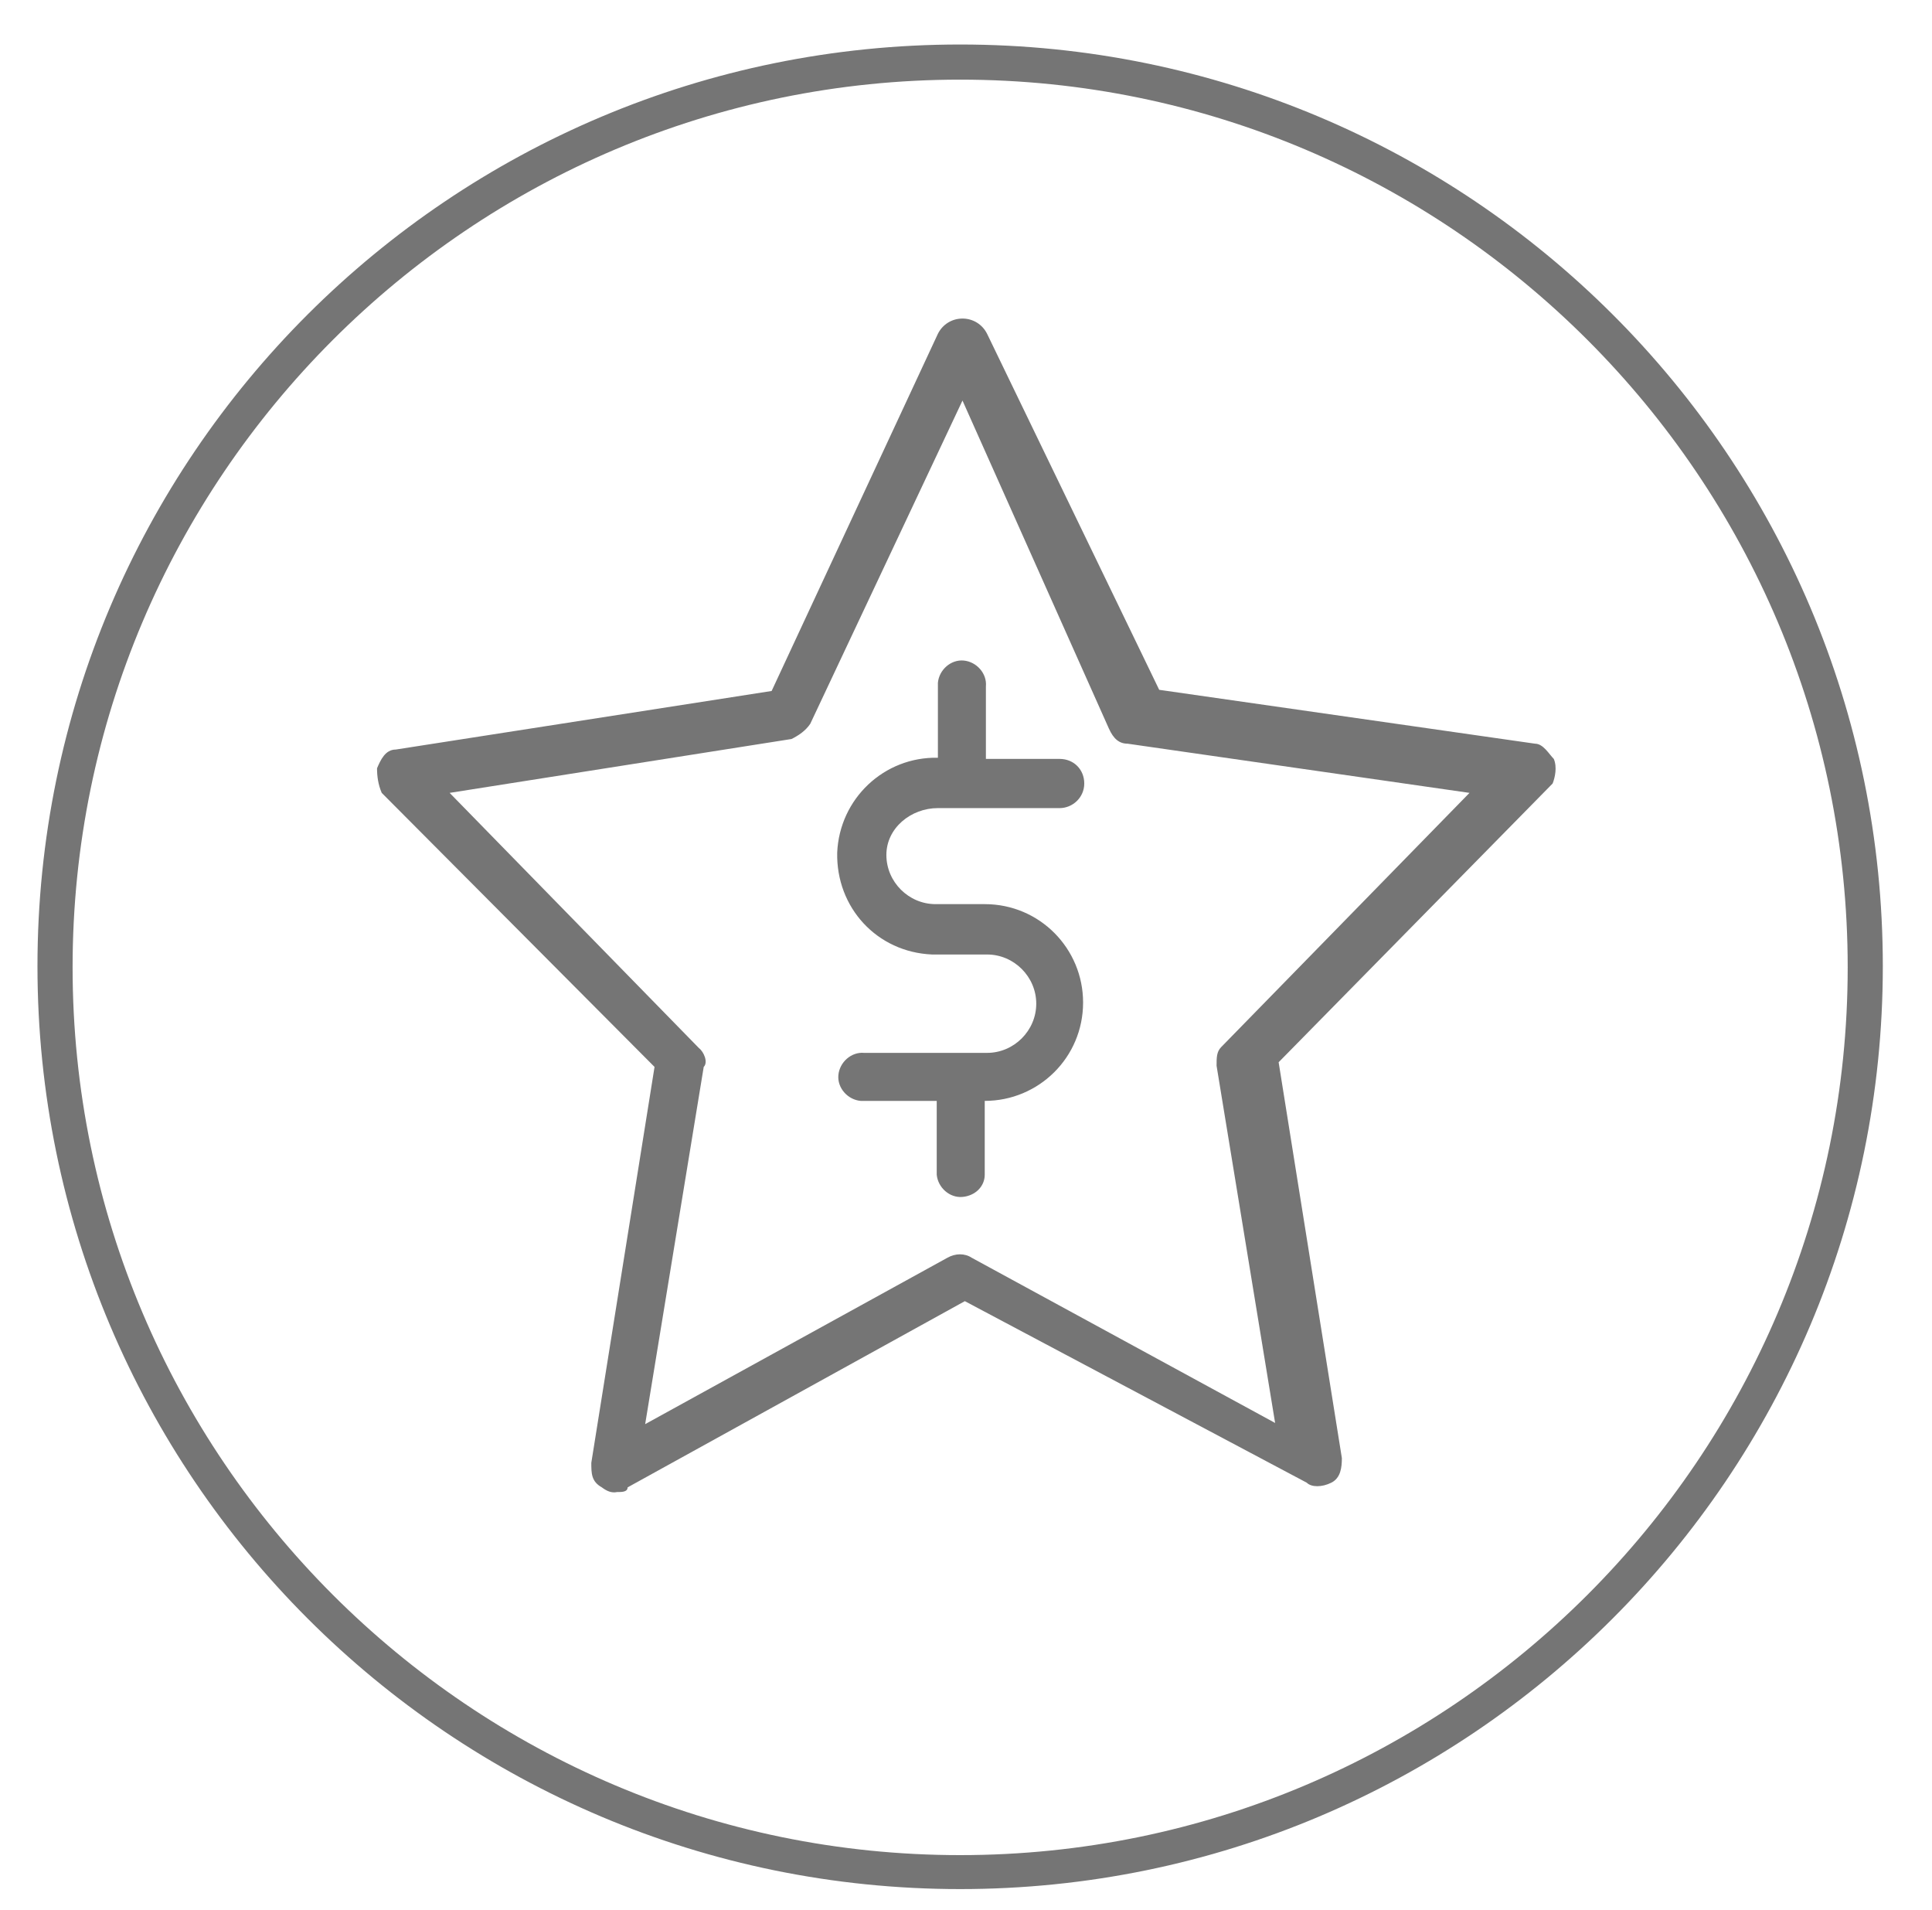
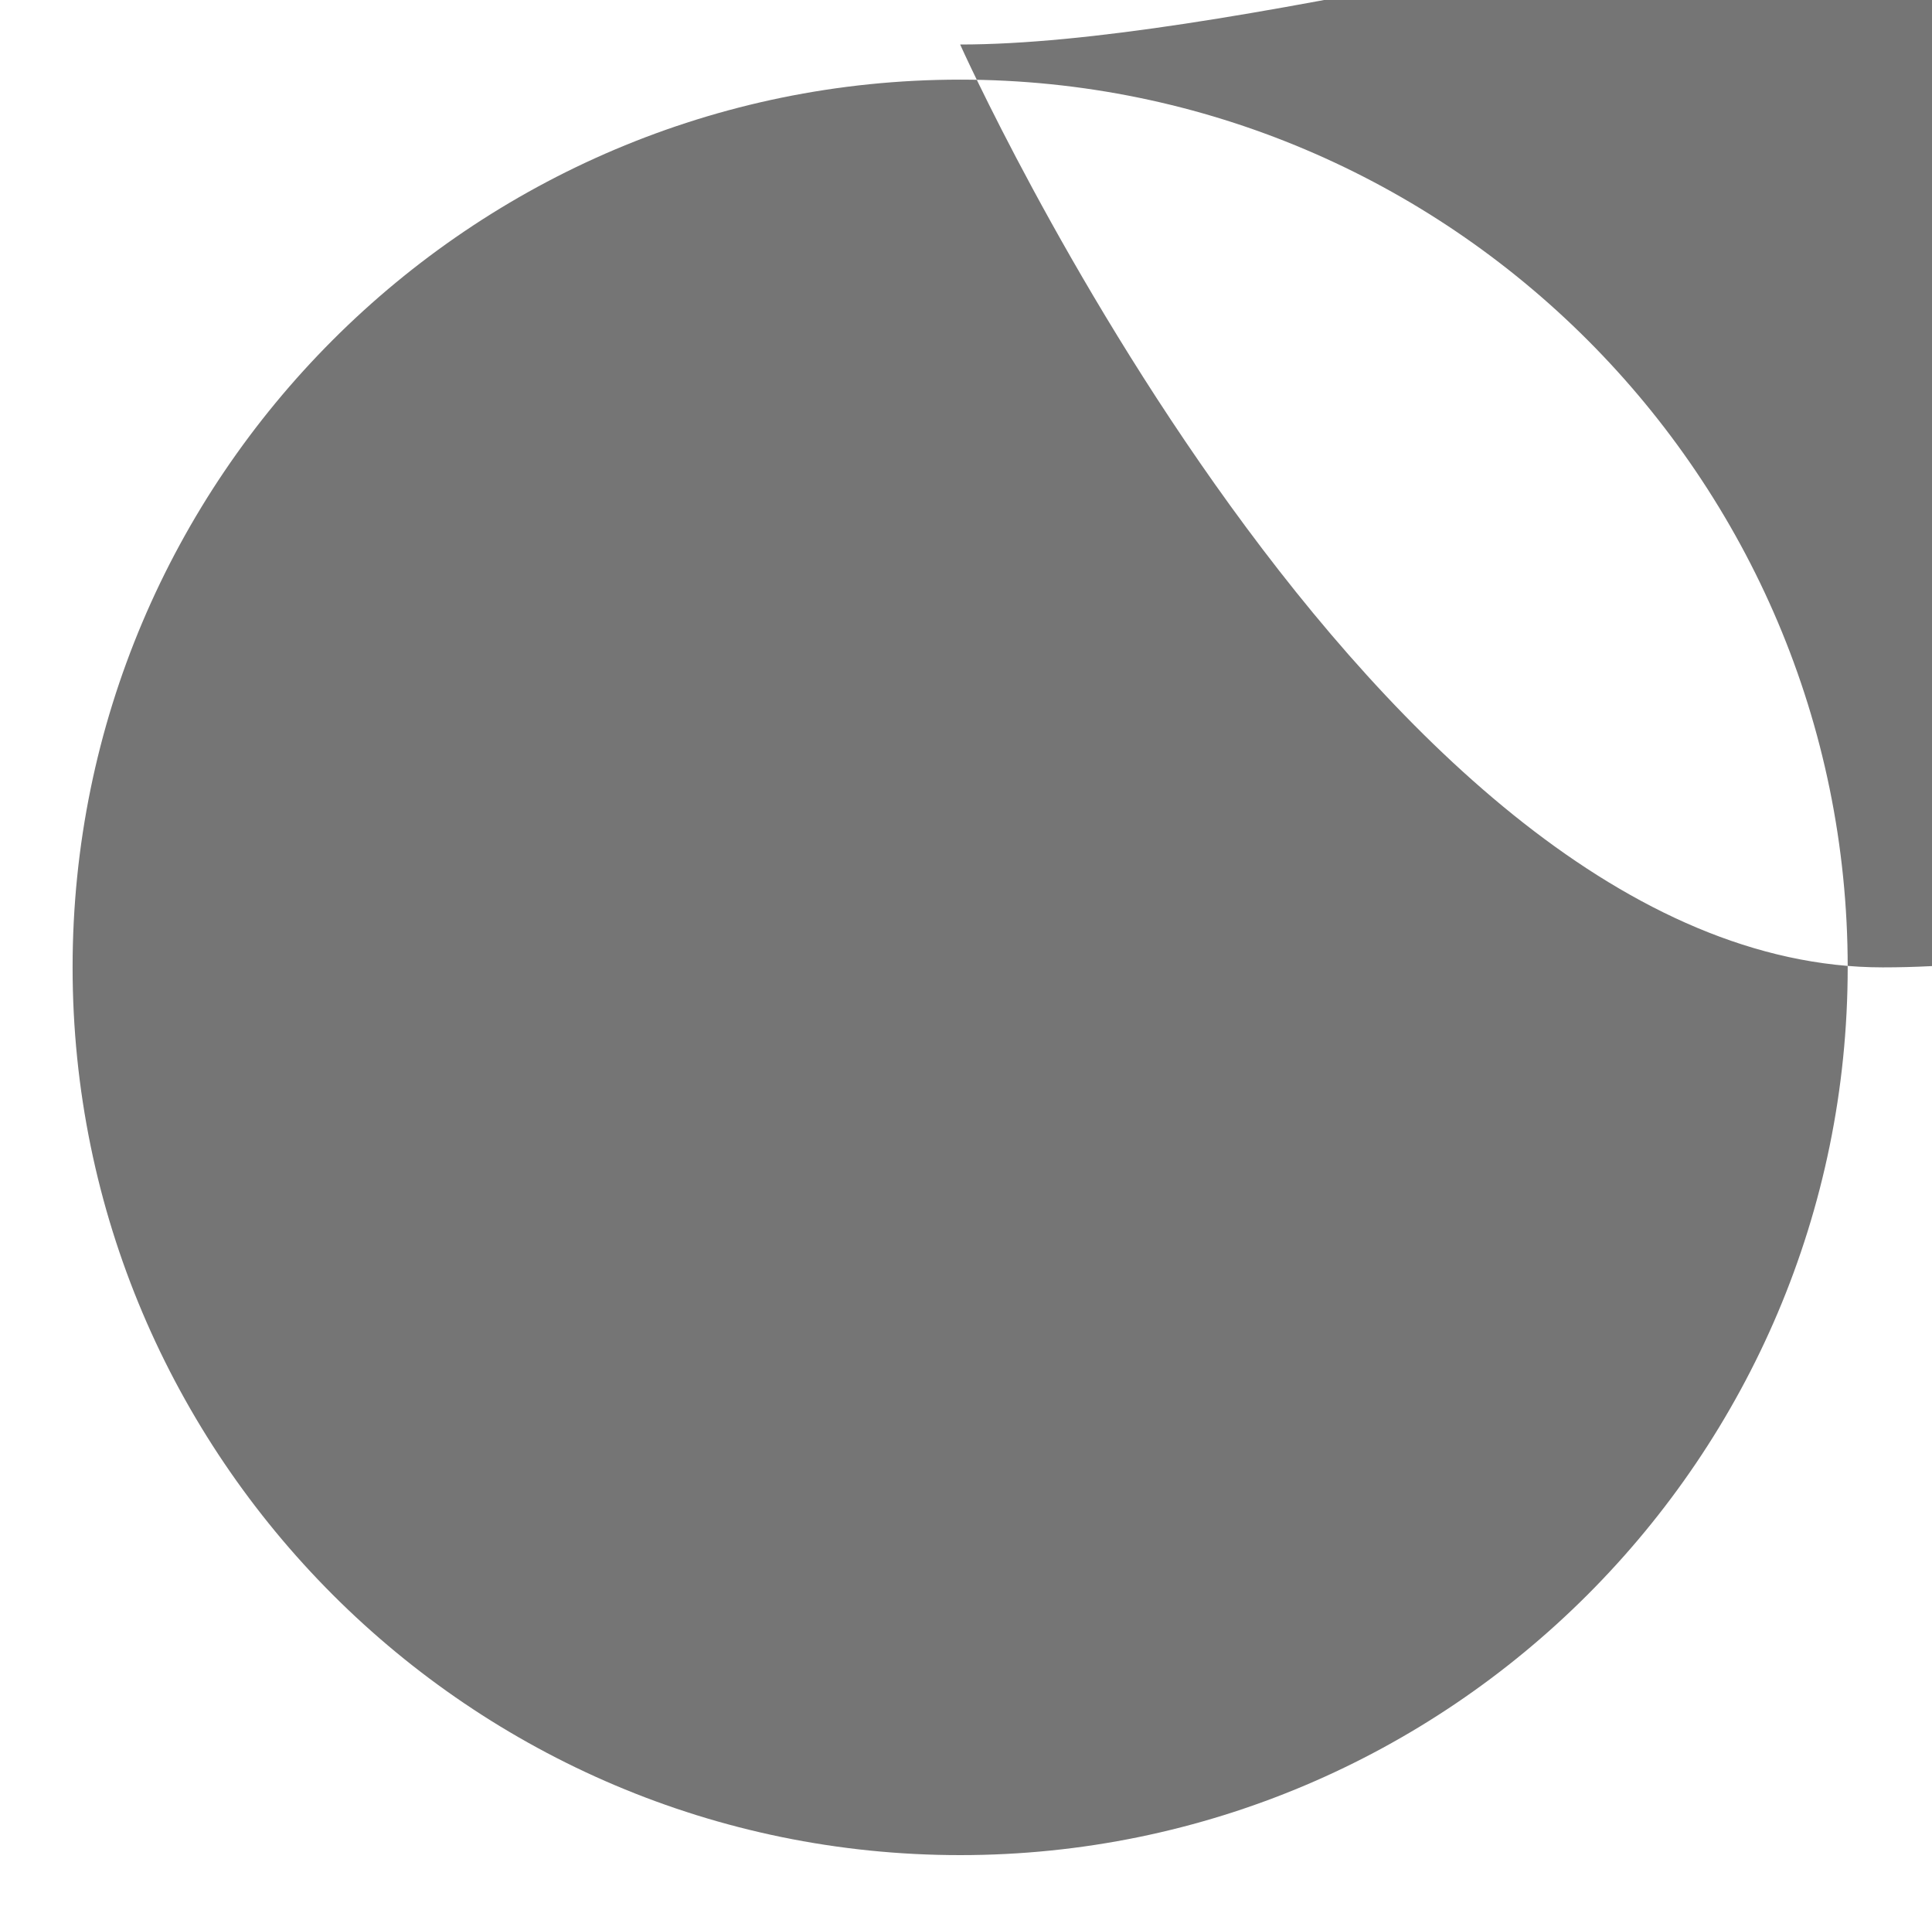
<svg xmlns="http://www.w3.org/2000/svg" version="1.1" id="Layer_1" x="0px" y="0px" viewBox="0 0 165 163.1" style="enable-background:new 0 0 165 163.1;" xml:space="preserve">
  <style type="text/css">
	.st0{fill:#757575;}
</style>
  <g id="PIDE_TU_LOCAL">
-     <path class="st0" d="M132.7,64.8c-0.4-0.4-0.9-1.3-1.6-1.3l-32.1-4.6L84.3,28.5c-0.4-0.8-1.2-1.3-2.1-1.3c-0.9,0-1.7,0.5-2.1,1.3   L65.9,59l-32.1,5c-0.9,0-1.3,0.9-1.6,1.6c0,0.7,0.1,1.4,0.4,2.1l23.3,23.4l-5.4,33.8c0,0.9,0,1.6,0.9,2.1c0.4,0.3,0.8,0.5,1.3,0.4   l0,0c0.4,0,0.9,0,0.9-0.4l28.8-15.9l29.2,15.5c0.4,0.4,1.3,0.4,2.1,0c0.8-0.4,0.9-1.3,0.9-2.1l-5.4-33.8l23.4-23.8   C132.8,66.4,133,65.5,132.7,64.8z M104.3,89.4c-0.4,0.4-0.4,0.9-0.4,1.6l5,30.5L83,107.4c-0.6-0.4-1.4-0.4-2.1,0l-25.8,14.2l5-30.5   c0.4-0.4,0-1.3-0.4-1.6L38.4,67.7l29.2-4.6c0.6-0.3,1.2-0.7,1.6-1.3l13-27.6l12.5,28c0.4,0.9,0.9,1.3,1.6,1.3l29.2,4.2L104.3,89.4z   " />
-     <path class="st0" d="M80.1,69h10.4c1.1,0,2.1-0.9,2.1-2.1s-0.9-2.1-2.1-2.1h-6.3v-6.2c0.1-1.1-0.8-2.1-1.9-2.2   c-1.1-0.1-2.1,0.8-2.2,1.9c0,0.1,0,0.1,0,0.2v6.2c-4.6-0.1-8.4,3.5-8.6,8.1c-0.1,4.7,3.4,8.5,8.1,8.7c0.1,0,0.4,0,0.5,0h4.2   c2.3,0,4.2,1.9,4.2,4.2c0,2.3-1.9,4.2-4.2,4.2H73.8c-1.1-0.1-2.1,0.8-2.2,1.9c-0.1,1.1,0.8,2.1,1.9,2.2c0.1,0,0.1,0,0.2,0h6.3v6.3   c0.1,1.1,1.1,2,2.2,1.9c1.1-0.1,1.9-0.9,1.9-1.9V94c4.6,0,8.4-3.7,8.4-8.4c0-4.6-3.7-8.4-8.4-8.4h-4.2c-2.3,0-4.2-1.9-4.2-4.2   S77.8,69,80.1,69L80.1,69z" />
-   </g>
+     </g>
  <g>
    <g>
-       <path class="st0" d="M82,6.8c41.8,0,75.8,34,75.8,75.8s-34,75.8-75.8,75.8s-75.8-34-75.8-75.8S40.2,6.8,82,6.8 M82,3.8    C38.5,3.8,3.2,39,3.2,82.5s35.3,78.8,78.8,78.8s78.8-35.3,78.8-78.8S125.5,3.8,82,3.8L82,3.8z" />
+       <path class="st0" d="M82,6.8c41.8,0,75.8,34,75.8,75.8s-34,75.8-75.8,75.8s-75.8-34-75.8-75.8S40.2,6.8,82,6.8 M82,3.8    s35.3,78.8,78.8,78.8s78.8-35.3,78.8-78.8S125.5,3.8,82,3.8L82,3.8z" />
    </g>
  </g>
</svg>